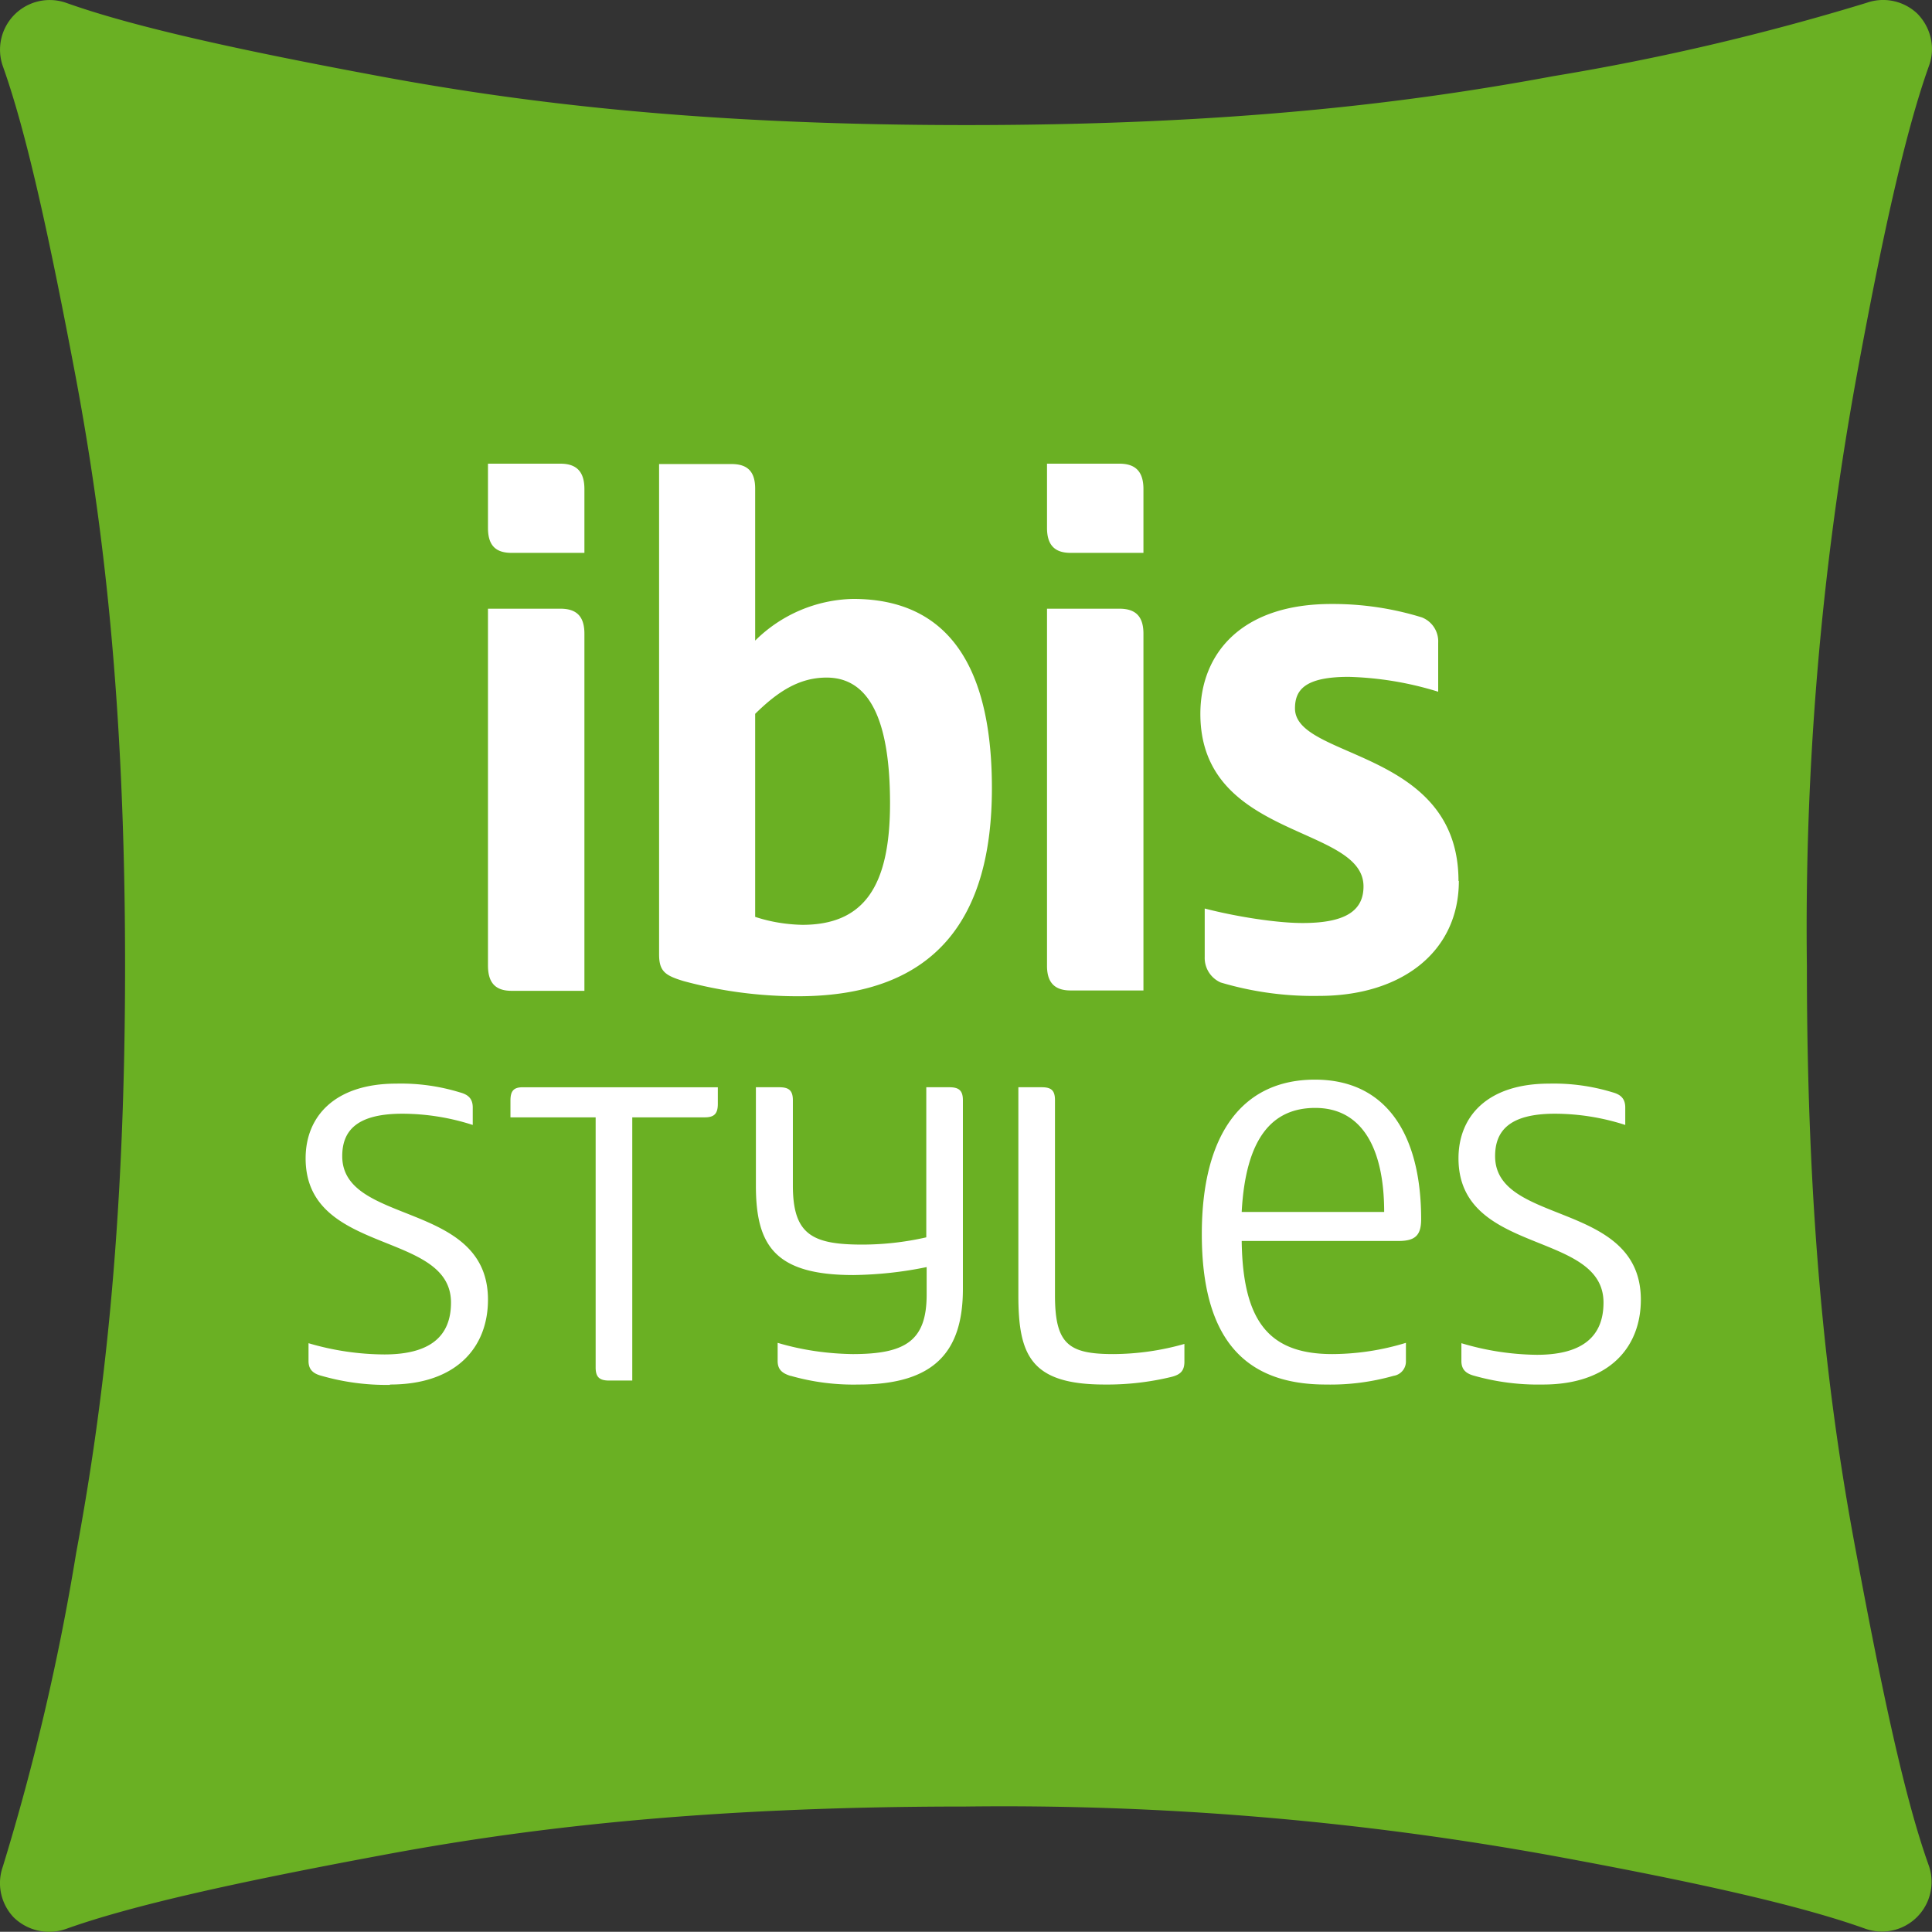
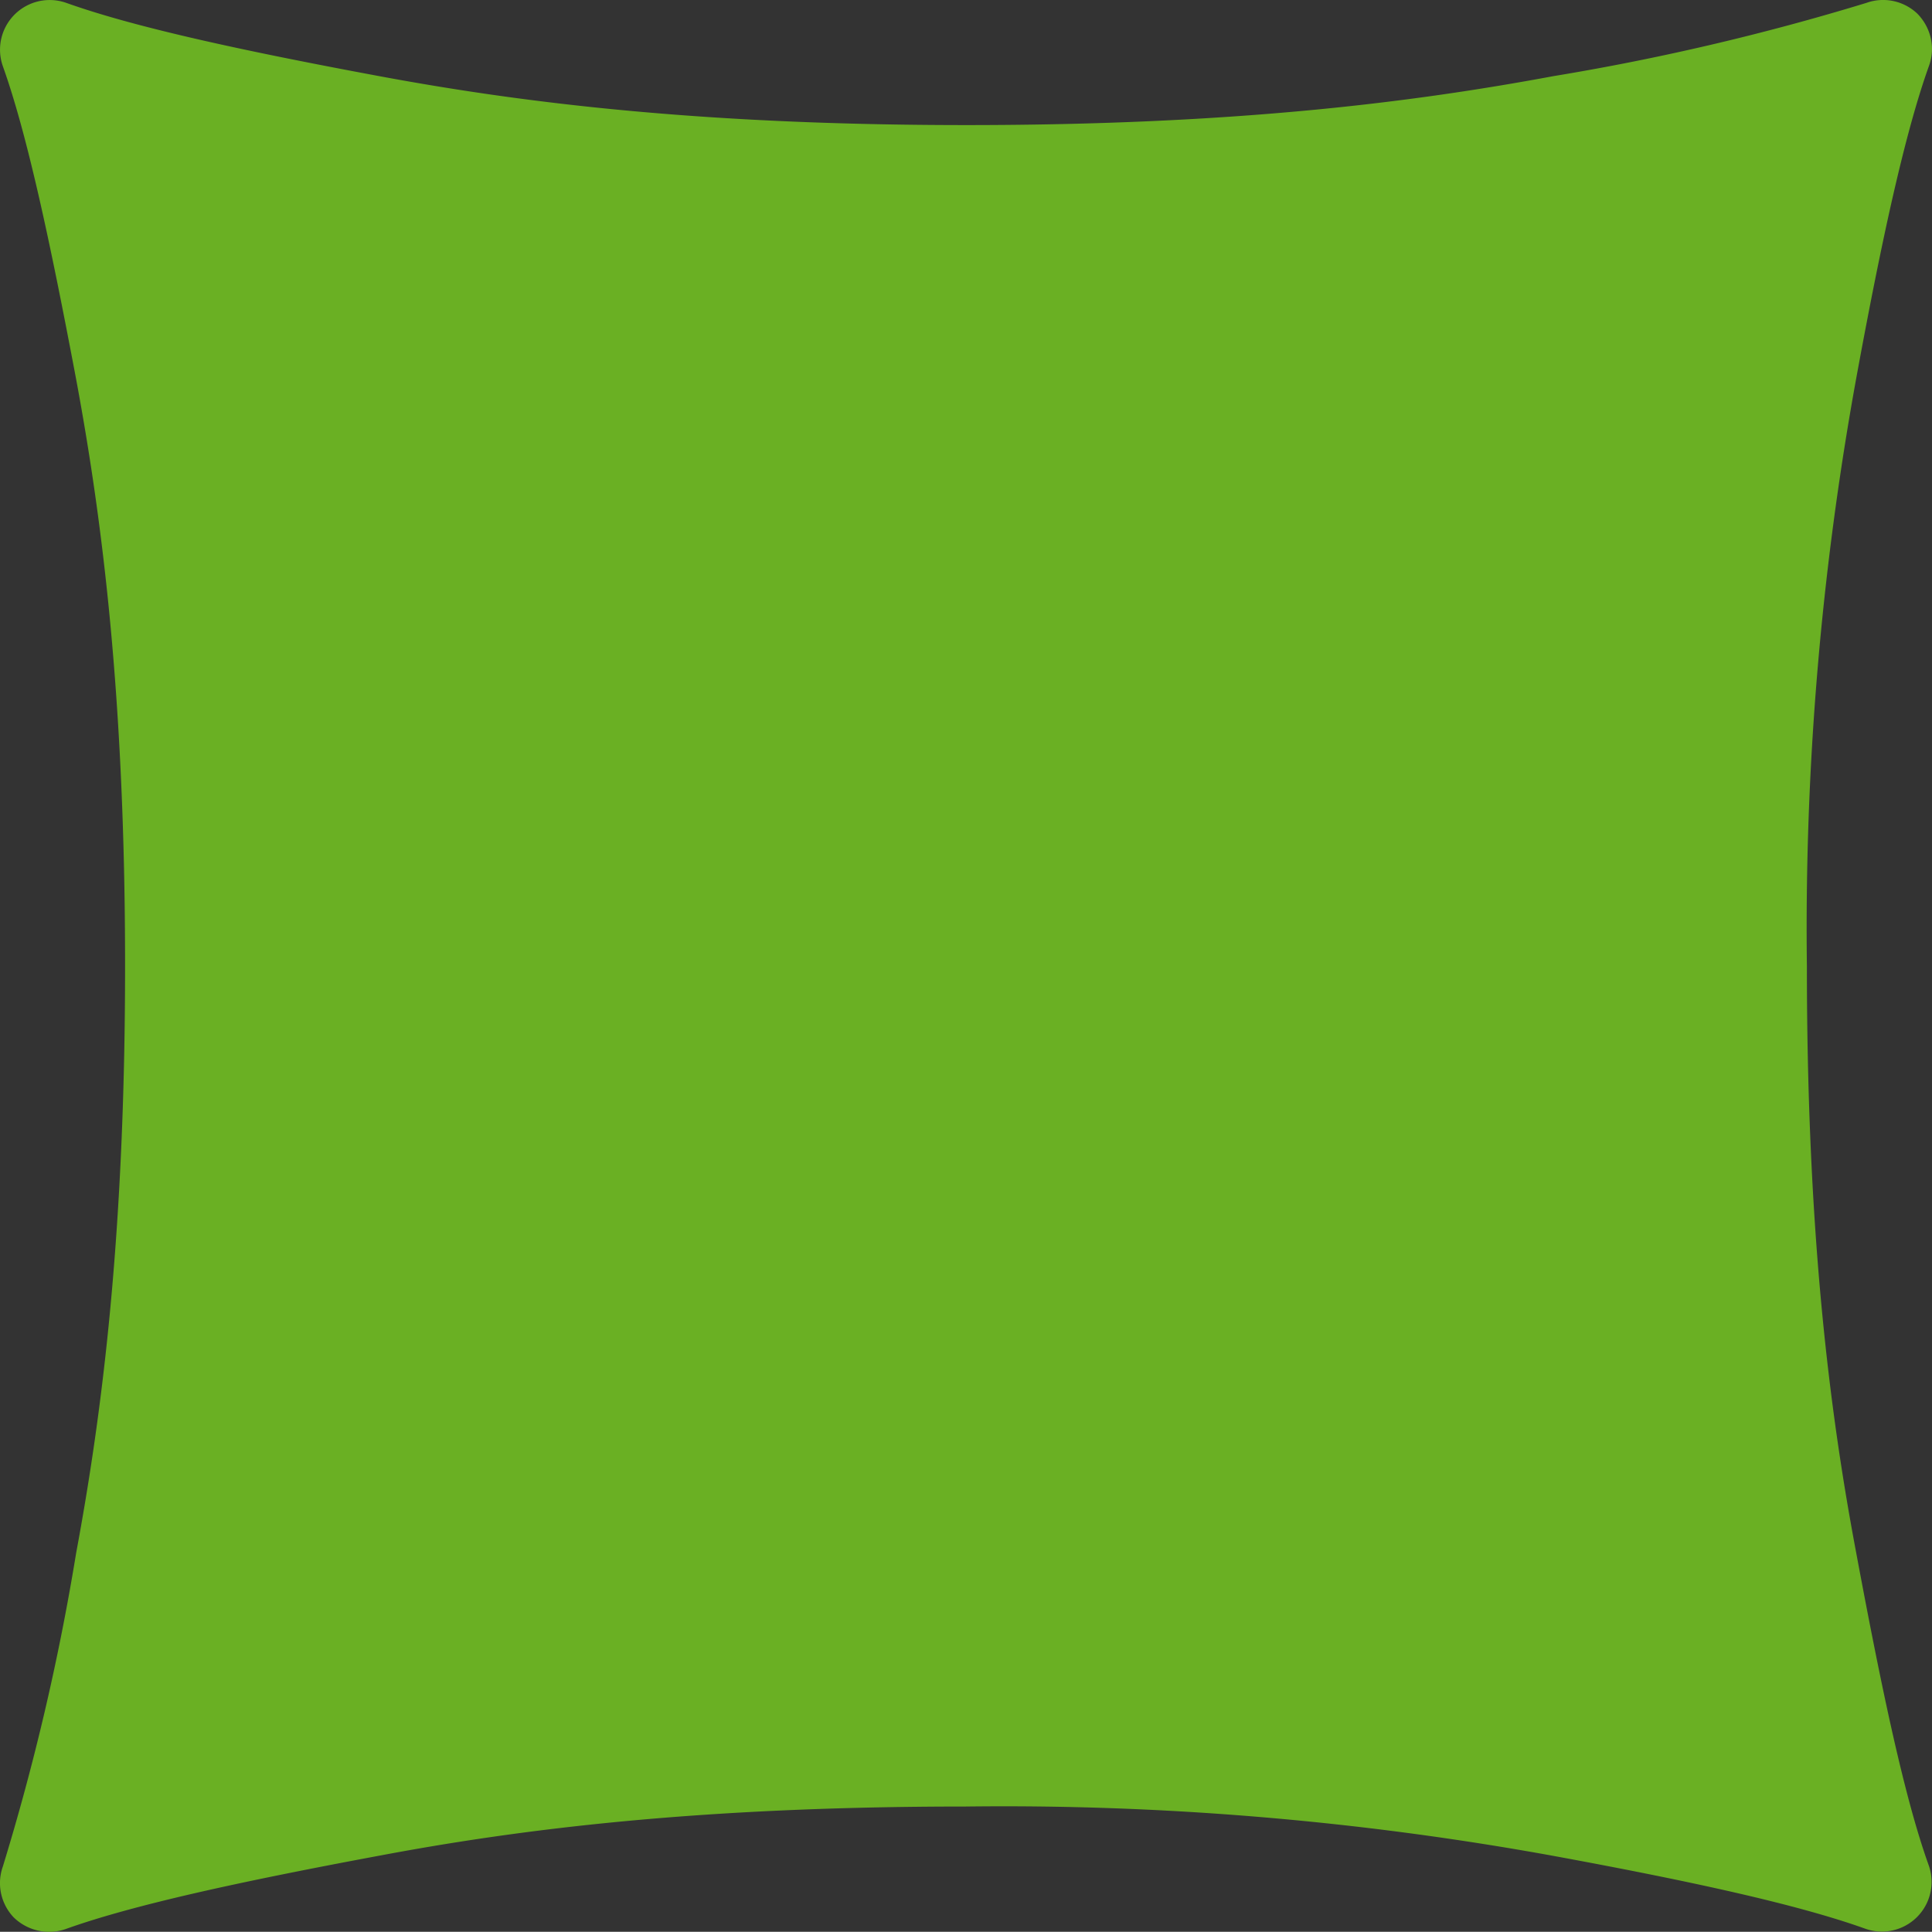
<svg xmlns="http://www.w3.org/2000/svg" viewBox="43.33 13.33 53.291 53.286">
  <rect x="43.33" y="13.33" width="53.291" height="53.286" fill="#333333" stroke="none" />
  <g fill="none">
    <path fill="#6AB023" d="M96.22 13.71c.37.38.5.93.32 1.43-.66 1.84-1.3 4.76-2.01 8.63a84.77 84.77 0 0 0-1.36 16.2c0 7.4.63 12.32 1.36 16.19.72 3.86 1.34 6.78 2 8.62a1.37 1.37 0 0 1-1.75 1.75c-1.84-.66-4.75-1.3-8.61-2.01a84.78 84.78 0 0 0-16.2-1.36c-7.4 0-12.33.63-16.2 1.36-3.86.72-6.79 1.36-8.63 2.02a1.4 1.4 0 0 1-1.43-.32 1.37 1.37 0 0 1-.3-1.41 65.2 65.2 0 0 0 2.02-8.64c.72-3.87 1.35-8.8 1.35-16.2 0-7.4-.63-12.31-1.35-16.18-.73-3.87-1.36-6.78-2.02-8.63a1.37 1.37 0 0 1 1.75-1.75c1.85.66 4.76 1.3 8.63 2.02 3.87.72 8.8 1.35 16.2 1.35 7.4 0 12.32-.63 16.19-1.35a66.6 66.6 0 0 0 8.63-2.02 1.37 1.37 0 0 1 1.41.3z" />
-     <path fill="#FFF" d="M59.45 40.66h-2.01c-.47 0-.65-.25-.65-.7v-9.84h2c.47 0 .66.24.66.69v9.85zm0-12.08h-2.01c-.47 0-.65-.24-.65-.69v-1.77h2c.47 0 .66.25.66.7v1.76zm4.71 4.44v5.6c.42.14.86.21 1.3.22 1.7 0 2.42-1.06 2.42-3.35 0-2.36-.6-3.47-1.75-3.47-.76 0-1.35.39-1.97 1zm-2.65 6.63V26.13h2c.47 0 .65.24.65.68V31a3.95 3.95 0 0 1 2.7-1.15c2.93 0 3.83 2.32 3.83 5.22 0 3.5-1.47 5.74-5.35 5.74-1.07 0-2.13-.14-3.16-.42-.49-.15-.67-.26-.67-.73zm13.36 1h-2.01c-.46 0-.65-.24-.65-.68v-9.85h2c.47 0 .66.24.66.69v9.85zm0-12.07h-2.01c-.46 0-.65-.24-.65-.69v-1.77h2c.47 0 .66.25.66.7v1.76zm8.7 9.05c0 1.97-1.6 3.17-3.85 3.17a8.95 8.95 0 0 1-2.72-.37.74.74 0 0 1-.44-.7v-1.34c.85.22 1.97.4 2.7.4 1.2 0 1.68-.35 1.68-1.01 0-1.7-4.5-1.29-4.5-4.76 0-1.65 1.12-3.03 3.61-3.03a8.3 8.3 0 0 1 2.5.37.71.71 0 0 1 .45.7v1.35a9.13 9.13 0 0 0-2.47-.41c-1.22 0-1.48.37-1.48.87 0 1.41 4.51 1.11 4.51 4.76zm-29.49 13.9a6.48 6.48 0 0 1-1.88-.25c-.23-.06-.36-.17-.36-.41v-.49a7.49 7.49 0 0 0 2.09.31c1.24 0 1.84-.48 1.84-1.43 0-2-4.01-1.29-4.01-3.98 0-1.16.81-2.06 2.5-2.06a5.53 5.53 0 0 1 1.75.24c.23.06.36.17.36.42v.48a6.35 6.35 0 0 0-1.94-.31c-1.26 0-1.66.47-1.66 1.17 0 1.92 4.02 1.22 4.02 3.96 0 1.32-.88 2.34-2.7 2.34zm6.05-.12c-.27 0-.37-.1-.37-.36v-6.9h-2.35v-.46c0-.26.08-.37.34-.37h5.38v.46c0 .27-.1.37-.36.37h-2v7.26h-.64zm5-.13c-.22-.07-.35-.17-.35-.41v-.5c.67.2 1.37.3 2.07.31 1.46 0 2.04-.37 2.04-1.64v-.76c-.67.14-1.34.21-2.02.22-2.17 0-2.69-.82-2.69-2.47v-2.71h.65c.27 0 .37.1.37.36v2.35c0 1.36.54 1.63 1.92 1.63a7.99 7.99 0 0 0 1.76-.2v-4.14h.64c.27 0 .37.1.37.36v5.2c0 1.72-.77 2.64-2.87 2.64a6.3 6.3 0 0 1-1.88-.24zM76 50.89c0 .26-.12.36-.36.42a7.52 7.52 0 0 1-1.84.21c-2.04 0-2.38-.81-2.38-2.46v-5.74h.65c.27 0 .36.1.36.36v5.38c0 1.35.38 1.62 1.61 1.62A7.27 7.27 0 0 0 76 50.4v.5zm6.11-.02a.4.4 0 0 1-.34.41 6.37 6.37 0 0 1-1.87.24c-2.22 0-3.42-1.24-3.42-4.15 0-2.77 1.13-4.26 3.12-4.26 1.96 0 2.93 1.5 2.93 3.85 0 .44-.16.6-.62.6h-4.33c.03 2.24.77 3.12 2.5 3.12a7.02 7.02 0 0 0 2.03-.31v.5zm-4.53-4.11h3.93c0-1.8-.64-2.87-1.9-2.87-1.19 0-1.92.83-2.03 2.87zm8.3 4.76a6.48 6.48 0 0 1-1.88-.24c-.23-.06-.36-.17-.36-.41v-.49a7.49 7.49 0 0 0 2.08.32c1.24 0 1.84-.49 1.84-1.44 0-2-4-1.29-4-3.98 0-1.16.8-2.06 2.5-2.06a5.53 5.53 0 0 1 1.75.24c.22.06.35.17.35.42v.48a6.35 6.35 0 0 0-1.94-.31c-1.25 0-1.65.47-1.65 1.17 0 1.92 4.02 1.22 4.02 3.96 0 1.32-.88 2.34-2.7 2.34z" />
  </g>
</svg>